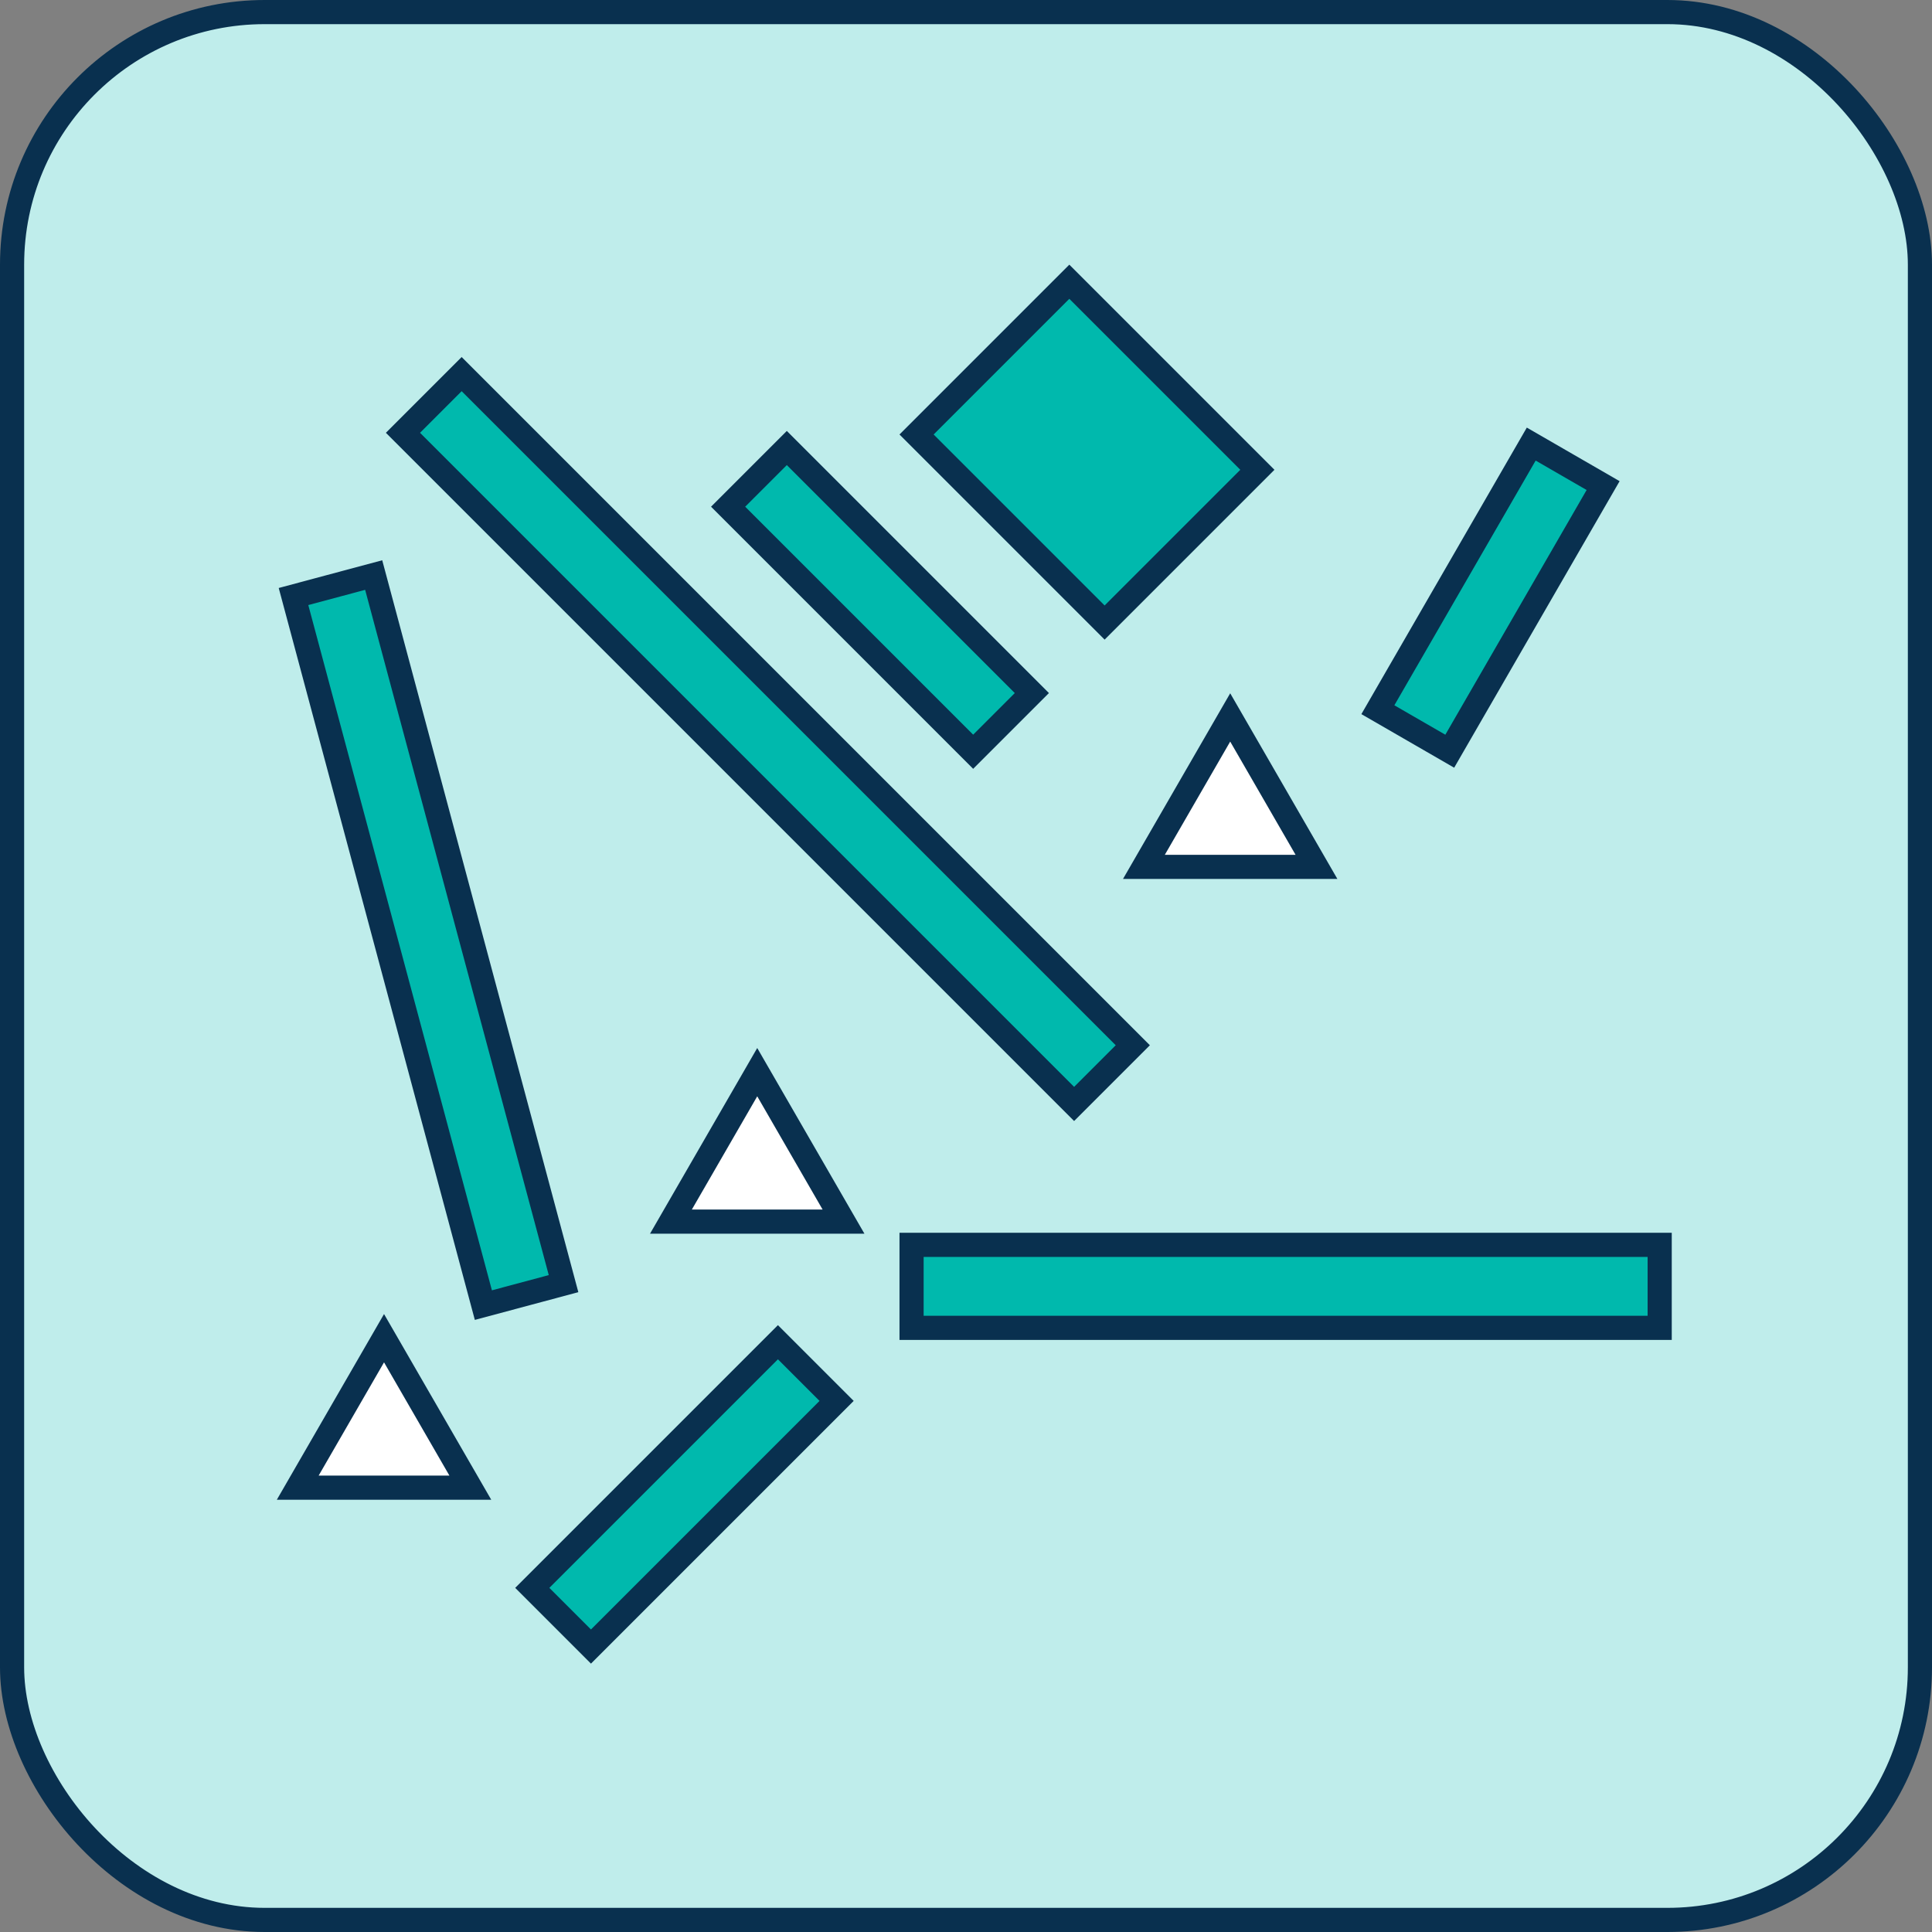
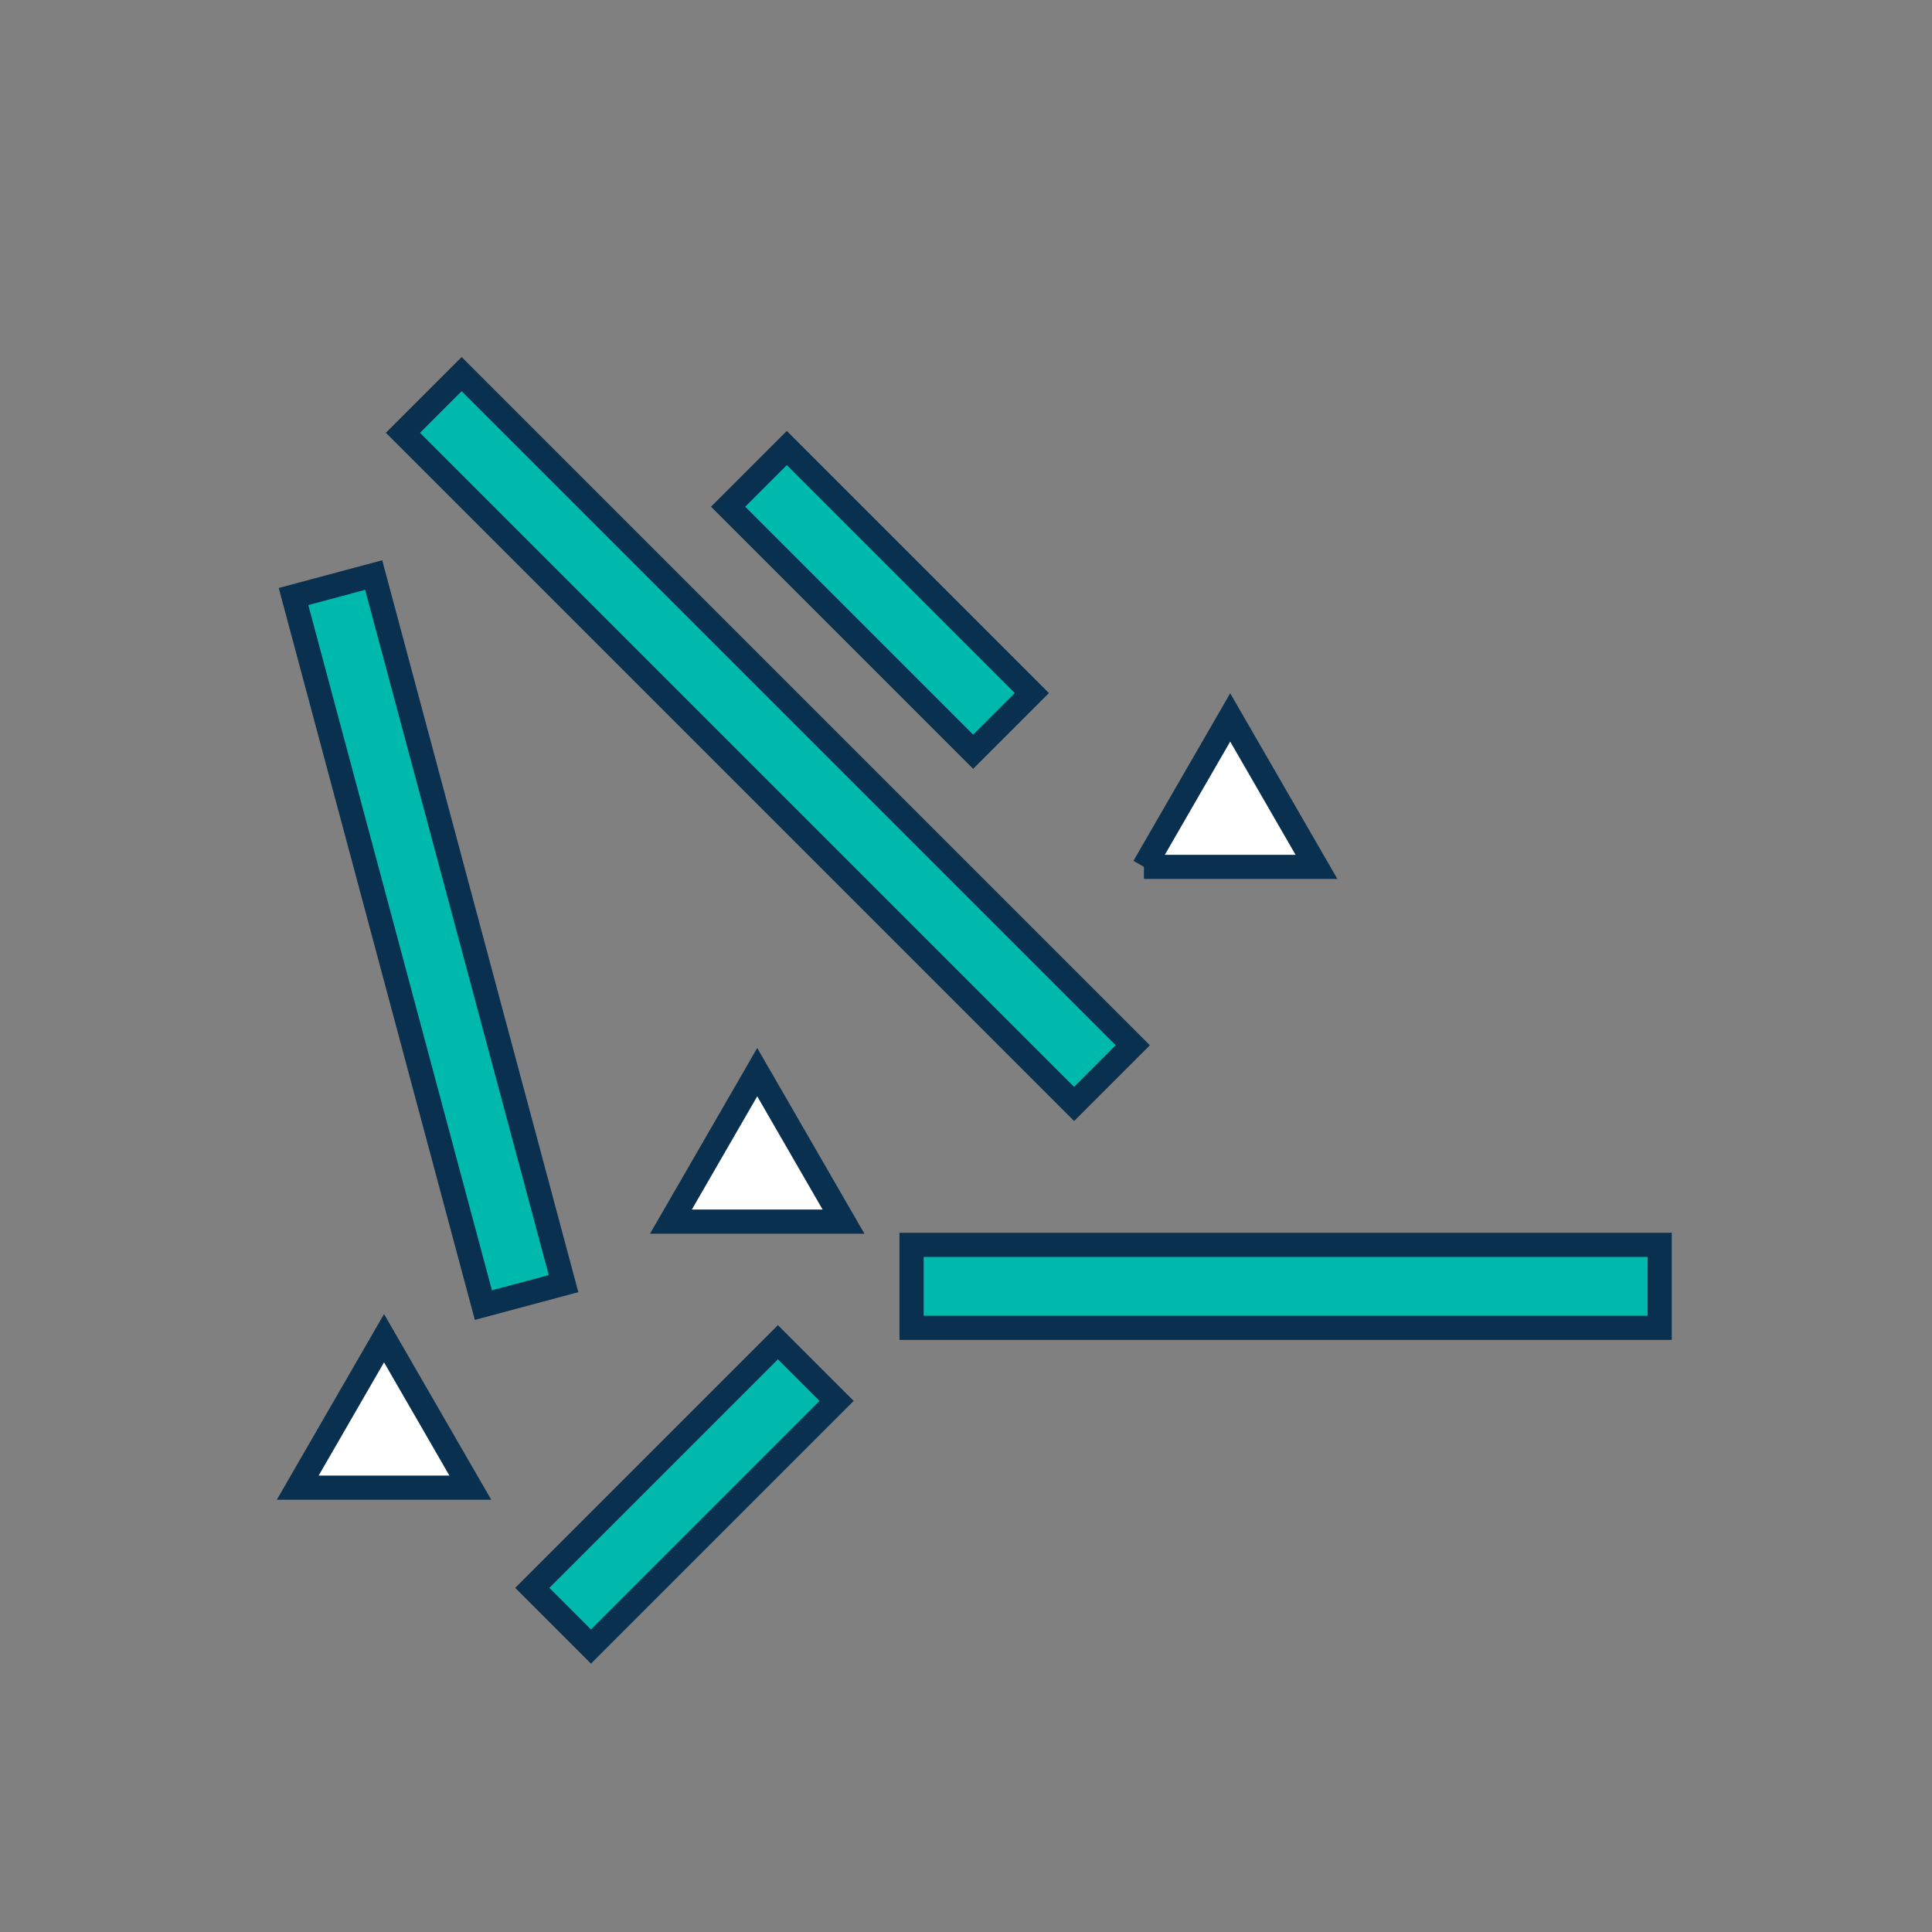
<svg xmlns="http://www.w3.org/2000/svg" width="160" height="160" viewBox="0 0 160 160" fill="none">
  <rect x="0" y="0" width="160" height="160" fill="#808080" stroke="none" />
-   <rect x="1" y="1" width="158" height="158" rx="20.918" fill="#BFEDEB" stroke="#09304F" stroke-width="2" />
  <path d="M24.658 123.201L31.804 110.824L38.95 123.201H24.658Z" fill="white" stroke="#09304F" stroke-width="2" />
-   <path d="M94.734 71.791L101.88 59.414L109.025 71.791H94.734Z" fill="white" stroke="#09304F" stroke-width="2" />
+   <path d="M94.734 71.791L101.88 59.414L109.025 71.791H94.734" fill="white" stroke="#09304F" stroke-width="2" />
  <path d="M55.565 101.168L62.711 88.791L69.856 101.168H55.565Z" fill="white" stroke="#09304F" stroke-width="2" />
-   <rect x="88.556" y="23.332" width="22.026" height="17.89" transform="rotate(45 88.556 23.332)" fill="#00B9AD" stroke="#09304F" stroke-width="2" />
  <rect x="30.947" y="47.623" width="60.752" height="6.874" transform="rotate(75 30.947 47.623)" fill="#00B9AD" stroke="#09304F" stroke-width="2" />
  <rect x="38.232" y="30.982" width="78.604" height="6.874" transform="rotate(45 38.232 30.982)" fill="#00B9AD" stroke="#09304F" stroke-width="2" />
-   <rect x="132.763" y="40.214" width="25.401" height="6.874" transform="rotate(120 132.763 40.214)" fill="#00B9AD" stroke="#09304F" stroke-width="2" />
  <rect x="65.16" y="37.102" width="28.7" height="6.874" transform="rotate(45 65.16 37.102)" fill="#00B9AD" stroke="#09304F" stroke-width="2" />
  <rect x="137.448" y="109.966" width="61.956" height="6.874" transform="rotate(-180 137.448 109.966)" fill="#00B9AD" stroke="#09304F" stroke-width="2" />
  <rect x="69.285" y="116.017" width="28.77" height="6.874" transform="rotate(135 69.285 116.017)" fill="#00B9AD" stroke="#09304F" stroke-width="2" />
</svg>